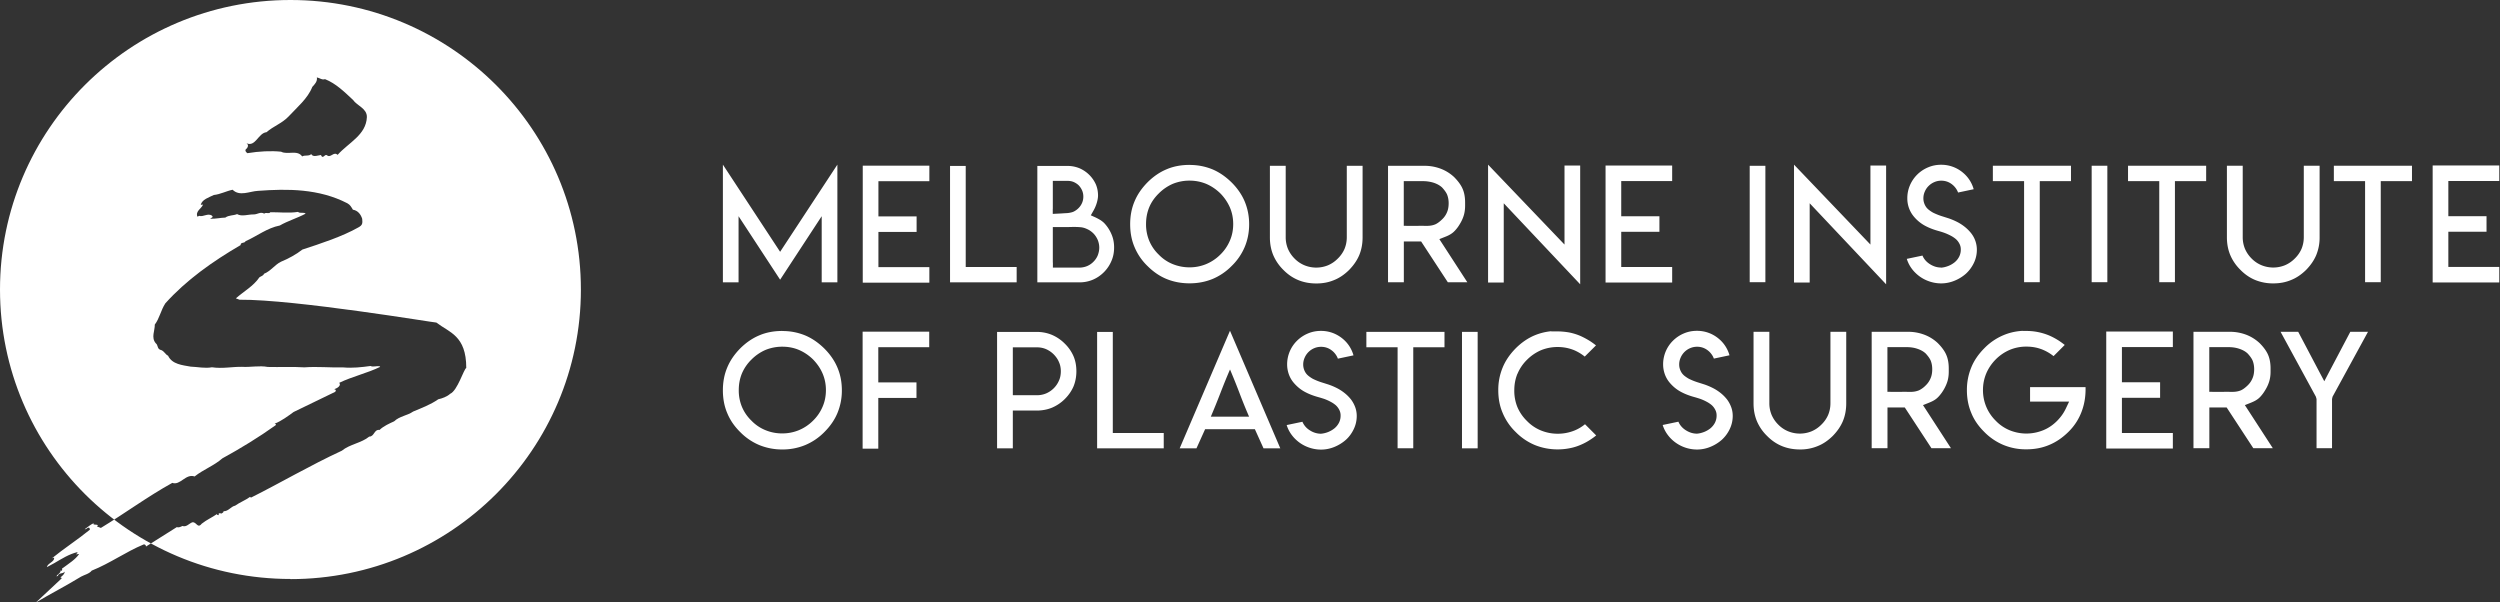
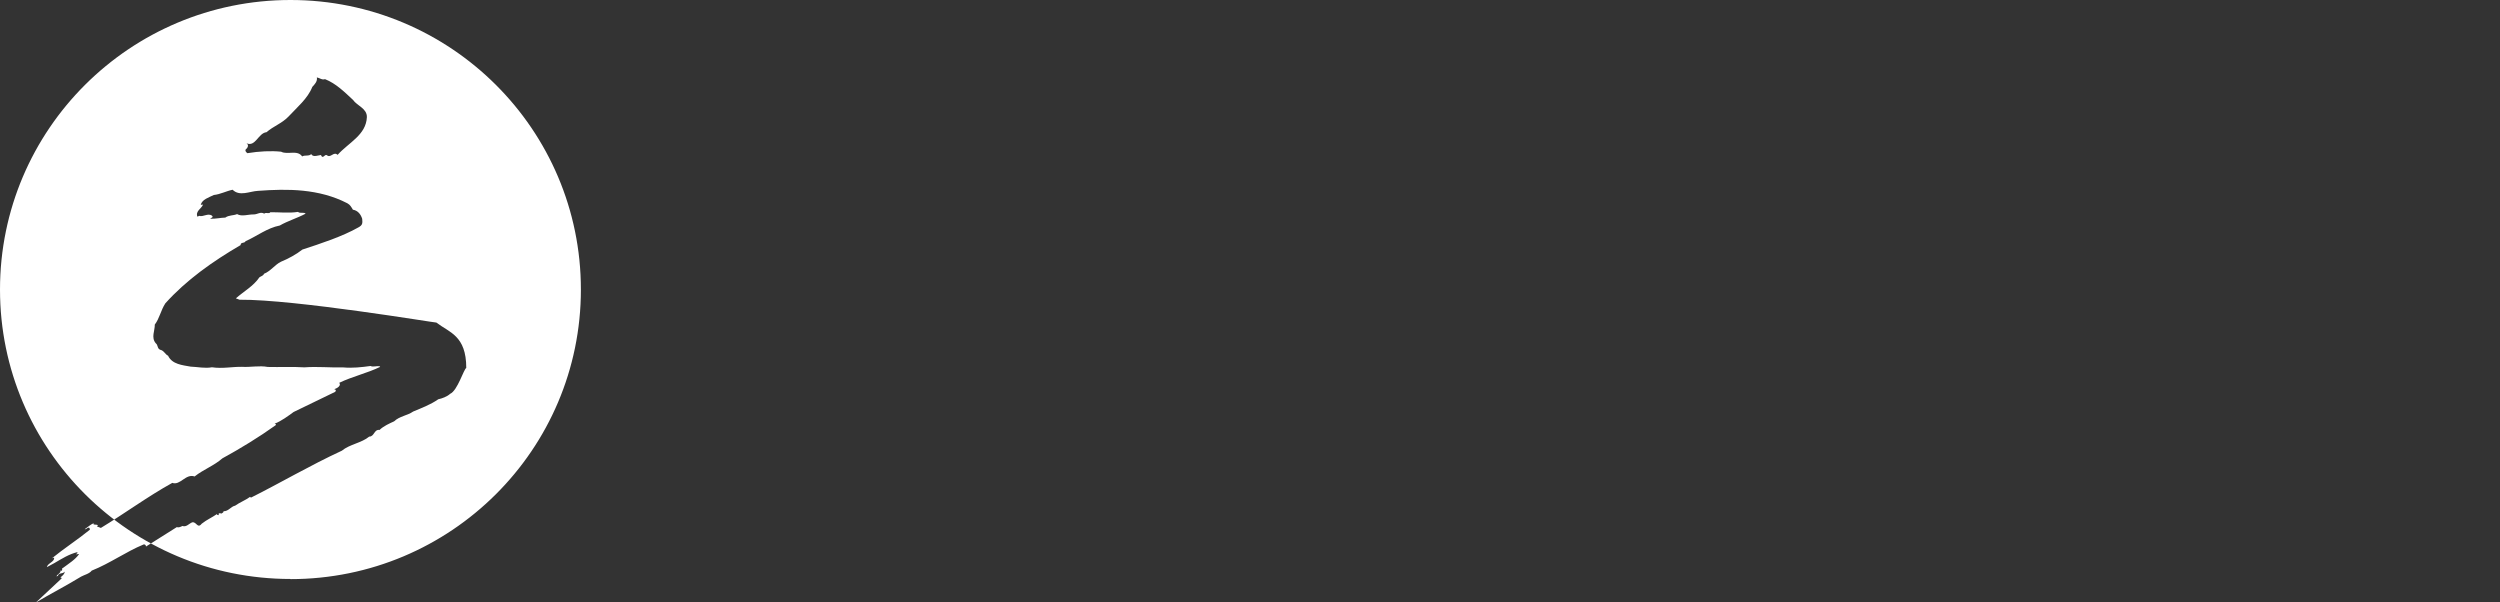
<svg xmlns="http://www.w3.org/2000/svg" width="249" height="60" fill="none">
  <rect width="100%" height="100%" fill="#333333" stroke="none" />
  <g clip-path="url(#clip0_246_8503)">
    <path d="M43.46 32.127c-.05.039-14.046-2.314-19.604-2.275l-.363-.136c.777-.69 1.762-1.224 2.345-2.095.15-.116.382-.141.46-.354.661-.258 1.076-.903 1.691-1.2.72-.296 1.51-.721 2.132-1.211 1.814-.593 3.971-1.296 5.572-2.205.434-.232.42-.431.382-.857-.13-.419-.415-.825-.927-.909-.149-.251-.272-.49-.55-.638-2.838-1.463-5.954-1.457-8.896-1.238-.842.04-1.827.587-2.533-.11-.61.123-1.238.459-1.873.523-.505.251-1.166.438-1.302.98l.227-.026c-.123.387-.784.645-.557 1.205l.181-.083c.382.142.875-.31 1.27-.013.194.18-.117.193-.175.303.518.02 1.017-.103 1.503-.116.356-.258.79-.187 1.173-.348.466.277 1.108.019 1.671.032.35 0 .674-.297 1.03-.078.195-.167.46.059.623-.141.92-.007 1.833.11 2.74-.033.214.187.57-.006.765.175-.817.438-1.795.728-2.573 1.18-1.27.25-2.267 1.056-3.414 1.566-.11.245-.499.058-.492.386-2.806 1.638-5.41 3.481-7.497 5.802-.447.683-.589 1.521-1.05 2.114.014.612-.388 1.29.098 1.863.24.174.13.529.44.645.37.07.5.47.785.593.401.863 1.438.94 2.254 1.089.713.026 1.413.193 2.113.064 1.075.155 1.963-.058 3-.045.81.058 1.716-.148 2.565.013 1.212.032 2.436-.038 3.648.039 1.276-.097 2.578.039 3.855.006.932.084 1.84-.019 2.734-.142.252.136.602-.038.926.04l.026.05c-1.302.633-2.773.955-4.075 1.587.233.257-.182.541-.499.638l.136.051c.065.065-.013.149-.032.207l-4.147 2.01c-.596.433-1.173.87-1.892 1.167l.136.052-.032.097c-1.665 1.192-3.525 2.327-5.306 3.3-.836.735-1.892 1.109-2.767 1.805-.888-.31-1.438.928-2.222.638-2.469 1.367-4.697 3.023-7.114 4.487l-.402-.149c.071-.019.071-.084.097-.135-.149-.077-.35 0-.44-.097l.032-.096c-.343.154-.609.406-.9.605.207.033.278-.225.46-.135.038.078.097.148.032.206-1.218.987-2.566 1.857-3.777 2.843.078-.038.162-.09.24-.064.045.406-.661.541-.72.928l.739-.4c.752-.438 1.47-.896 2.28-1.09.104.13-.097.136-.123.214l.318-.033c-.356.542-1.024.948-1.607 1.386-.207.032.052.277-.214.29l-.039-.077c.085.31-.382.445-.388.638l.13-.058c.11-.354.472-.155.68-.425-.007.258-.247.432-.435.58.059.02.124.02.137.09-.862.793-1.808 1.702-2.573 2.405 1.374-.82 3.046-1.683 4.51-2.579.304-.168.823-.284 1.05-.593 1.814-.722 3.427-1.889 5.15-2.598.143-.077.285.11.253.2l3.07-1.934c.195.071.383-.032.564-.116.383.142.655-.238.966-.36.428-.104.531.676.952.135.525-.413 1.037-.62 1.516-.96-.013.102.104.077.15.115.019-.058.064-.103.012-.148.091-.077.175-.065.266-.013.084-.052.227-.09.24-.239.473.02.719-.47 1.147-.554.414-.303 1.088-.574 1.477-.87.045 0 .071.045.084.077 2.974-1.489 5.876-3.203 9.064-4.68.784-.644 1.97-.773 2.728-1.405.524 0 .473-.741 1.03-.664.408-.393.978-.638 1.451-.857.512-.503 1.354-.587 1.892-.973.83-.349 1.736-.684 2.507-1.225.376-.078.881-.264 1.18-.542.732-.316 1.347-2.436 1.606-2.578 0-3.242-1.697-3.526-2.967-4.512M24.568 14.29c.233.135.117.432-.078.574-.116.141.014.296.15.393 1.166-.193 2.364-.252 3.356-.148.648.341 1.613-.22 2.099.47.265-.161.68.007.9-.232.182.355.732.11.972.09.188.47.35-.096.577.013.395.348.674-.406 1.082-.026 1.095-1.224 2.838-1.972 2.915-3.758.02-.87-.978-1.128-1.38-1.714-.842-.78-1.684-1.631-2.792-2.07-.266.117-.544-.122-.81-.173.078.4-.233.709-.454.947-.447 1.154-1.522 2.037-2.39 2.972-.648.67-1.49.94-2.17 1.54-.817.078-1.09 1.483-1.977 1.109m4.374 43.389C12.952 57.672 0 44.76 0 28.84 0 12.918 12.951 0 28.929 0c15.977 0 28.928 12.912 28.928 28.84 0 15.928-12.951 28.84-28.928 28.84" fill="#fff" />
  </g>
-   <path d="M227.145 33.047l3.518 6.466.065.232v4.899h1.542v-4.9l.052-.231 3.531-6.466h-1.762l-2.164 4.106-.428.819-.434-.819-2.164-4.106h-1.756zm-5.636 5.982h-.979l-.486-.006v-4.448h1.912c.382 0 .738.051 1.069.161.35.116.635.277.848.483.234.258.402.49.493.71.097.25.149.535.149.844 0 .335-.052.625-.149.864a2.077 2.077 0 0 1-.499.747c-.233.226-.454.394-.667.49-.24.103-.519.155-.836.155h-.007l-.835-.006-.013.006zm-3.026 5.615h1.568v-4.061h1.723l2.657 4.06h1.943l-2.462-3.796-.324-.497.551-.219c.311-.122.551-.245.719-.373.182-.13.376-.336.577-.62.24-.347.421-.683.531-1.005.123-.335.182-.709.182-1.109v-.328c0-.529-.085-.987-.253-1.367-.156-.361-.434-.748-.829-1.147a4.096 4.096 0 0 0-1.316-.832 4.542 4.542 0 0 0-1.645-.303h-3.635v11.597h.013zm-8.701-11.623v11.655h6.634v-1.547h-5.073v-3.507h3.803v-1.547h-3.803v-3.507h5.073v-1.547h-6.634zm-8.319-.07c-.7.038-1.335.186-1.912.431a5.79 5.79 0 0 0-1.911 1.302c-.596.6-1.03 1.238-1.302 1.915a5.87 5.87 0 0 0-.434 2.263c0 .818.142 1.572.434 2.262.272.683.706 1.315 1.302 1.902a5.814 5.814 0 0 0 1.911 1.295 5.828 5.828 0 0 0 2.268.432c.836 0 1.581-.142 2.268-.432.693-.283 1.328-.715 1.917-1.295a5.536 5.536 0 0 0 1.38-2.18c.247-.702.357-1.462.337-2.287h-5.526v1.443h3.887l-.33.697c-.156.328-.35.631-.59.915a4.422 4.422 0 0 1-.797.754 3.95 3.95 0 0 1-1.185.6 4.402 4.402 0 0 1-3.007-.11 4.074 4.074 0 0 1-1.399-.954 4.28 4.28 0 0 1-.946-1.399 4.312 4.312 0 0 1-.324-1.656c0-.587.11-1.128.324-1.65a4.49 4.49 0 0 1 .946-1.4 4.399 4.399 0 0 1 1.399-.953 4.19 4.19 0 0 1 1.665-.323c.616 0 1.147.11 1.653.323.375.16.725.367 1.043.625l1.114-1.115a8.556 8.556 0 0 0-.518-.38c-.331-.22-.668-.4-1.017-.555a5.876 5.876 0 0 0-2.294-.458h-.35v-.013h-.006zm-12.012 6.078h-.979l-.486-.006v-4.448h1.912c.382 0 .738.051 1.062.161.35.116.635.277.849.483.233.258.402.49.492.71.098.25.149.535.149.844 0 .335-.051.625-.149.864a2.073 2.073 0 0 1-.498.747 2.379 2.379 0 0 1-.668.49 2.11 2.11 0 0 1-.842.155h-.007l-.835-.006v.006zm-3.026 5.615h1.568v-4.061h1.723l2.657 4.06h1.943l-2.462-3.796-.324-.497.551-.219c.311-.122.551-.245.719-.373.182-.13.376-.336.583-.62a4.2 4.2 0 0 0 .532-1.005c.123-.335.181-.709.181-1.109v-.328c0-.529-.084-.987-.253-1.367-.155-.361-.434-.748-.829-1.147a4.028 4.028 0 0 0-1.315-.832 4.543 4.543 0 0 0-1.646-.303h-3.634v11.597h.006zm-4.114-11.597v7.123c0 .406-.078.793-.227 1.154a2.99 2.99 0 0 1-.68.973c-.285.29-.616.51-.979.664a3.087 3.087 0 0 1-2.313 0 2.946 2.946 0 0 1-.991-.664 3.08 3.08 0 0 1-.667-.973 3.005 3.005 0 0 1-.227-1.154v-7.123h-1.574v7.13c0 .638.11 1.224.33 1.76A4.512 4.512 0 0 0 176 43.418c.441.451.94.793 1.497 1.018.538.22 1.134.33 1.782.33a4.47 4.47 0 0 0 1.762-.336c.525-.206 1.024-.542 1.497-1.006.447-.457.79-.947 1.017-1.489.22-.535.33-1.121.33-1.76v-7.129h-1.574zm-13.289 10.146c-.382 0-.751-.11-1.107-.335-.35-.22-.603-.51-.745-.857l-1.568.328c.149.477.395.896.745 1.277a3.663 3.663 0 0 0 2.675 1.167c.454 0 .901-.09 1.329-.265a4.02 4.02 0 0 0 1.14-.702 3.45 3.45 0 0 0 .79-1.07 3 3 0 0 0 .298-1.316c0-.302-.051-.599-.155-.876a3.046 3.046 0 0 0-.408-.754 3.954 3.954 0 0 0-.609-.62 4.571 4.571 0 0 0-.739-.489 6.535 6.535 0 0 0-.81-.355c-.084-.032-.214-.07-.375-.122l-.428-.135a6.293 6.293 0 0 1-.855-.349 3.345 3.345 0 0 1-.37-.244 1.428 1.428 0 0 1-.311-.31 1.576 1.576 0 0 1-.194-.387 1.44 1.44 0 0 1-.078-.477c0-.232.046-.457.143-.676a1.783 1.783 0 0 1 .959-.954c.213-.09.44-.136.68-.136.479 0 .894.174 1.25.522.195.2.337.42.422.658l1.555-.329a3.266 3.266 0 0 0-1.031-1.618 3.34 3.34 0 0 0-2.209-.819c-.46 0-.894.084-1.302.258a3.419 3.419 0 0 0-1.082.722 3.302 3.302 0 0 0-.985 2.366c0 .335.058.657.168.973.111.31.273.593.48.838.304.361.654.658 1.056.883.402.226.862.407 1.373.548.234.065.441.13.635.194.188.07.389.154.603.27.214.11.389.232.531.355.143.129.259.284.35.464.091.18.136.374.13.587 0 .251-.059.483-.169.702-.116.22-.265.4-.453.555-.188.148-.396.27-.629.36-.233.09-.466.149-.712.168m-14.5-10.204a5.715 5.715 0 0 0-1.633.4c-.687.283-1.328.722-1.911 1.302-.59.6-1.024 1.237-1.303 1.92a5.79 5.79 0 0 0-.434 2.257c0 .825.143 1.58.434 2.256a5.64 5.64 0 0 0 1.303 1.908 5.793 5.793 0 0 0 1.911 1.296c.7.283 1.458.432 2.268.432.421 0 .816-.04 1.192-.116a5.09 5.09 0 0 0 1.108-.342 5.853 5.853 0 0 0 1.017-.554c.188-.123.363-.252.518-.38l-1.114-1.116a4.009 4.009 0 0 1-1.043.625 4.437 4.437 0 0 1-1.672.323c-.59 0-1.14-.11-1.665-.323a4.063 4.063 0 0 1-1.393-.94 4.268 4.268 0 0 1-.959-1.387 4.328 4.328 0 0 1-.311-1.663c0-.606.104-1.147.311-1.656h.007a4.25 4.25 0 0 1 .945-1.393 4.512 4.512 0 0 1 1.393-.954 4.38 4.38 0 0 1 1.666-.322c.589 0 1.133.11 1.652.322a4.44 4.44 0 0 1 1.043.632l1.121-1.115a10.026 10.026 0 0 0-.519-.38 7.975 7.975 0 0 0-1.017-.555 5.675 5.675 0 0 0-1.108-.348c-.395-.07-.79-.11-1.192-.11h-.628l.013-.019zm-8.896 11.661h1.561V33.054h-1.561V44.65zm-6.907-11.596h-2.617v1.534h3.11V44.65h1.561V34.588h3.11v-1.535h-5.164zM131.574 43.2a2.04 2.04 0 0 1-1.108-.336 1.83 1.83 0 0 1-.745-.857l-1.568.329c.149.477.395.896.745 1.276.35.374.758.664 1.225.864.466.2.952.303 1.451.303.454 0 .901-.09 1.328-.264.428-.174.81-.413 1.141-.703.33-.296.589-.651.79-1.07a3 3 0 0 0 .298-1.315c0-.303-.052-.6-.155-.877a3.018 3.018 0 0 0-.409-.754 3.872 3.872 0 0 0-.609-.619 4.576 4.576 0 0 0-.738-.49 6.15 6.15 0 0 0-.81-.354c-.084-.032-.214-.071-.376-.123a79.837 79.837 0 0 0-.428-.135 6.18 6.18 0 0 1-.855-.348 3.326 3.326 0 0 1-.369-.245c-.13-.097-.233-.2-.311-.31a1.51 1.51 0 0 1-.272-.863c0-.232.045-.458.142-.677a1.797 1.797 0 0 1 .959-.954c.214-.09.441-.135.681-.135.479 0 .894.174 1.25.522.194.2.337.419.421.657l1.555-.328a3.265 3.265 0 0 0-1.03-1.618 3.473 3.473 0 0 0-1.017-.606 3.368 3.368 0 0 0-1.192-.213c-.46 0-.895.084-1.303.258a3.418 3.418 0 0 0-1.082.722 3.298 3.298 0 0 0-.984 2.365c0 .336.058.658.168.974.11.31.272.593.479.838.305.36.655.657 1.056.883.402.225.862.406 1.374.548.233.064.441.129.635.193.188.071.389.155.602.27.214.11.389.233.532.355.142.13.259.284.35.465.09.18.136.373.129.586 0 .252-.058.484-.168.703-.117.219-.266.4-.454.554a2.5 2.5 0 0 1-1.341.529m-10.962-1.702a73.23 73.23 0 0 0 .952-2.346c.324-.839.641-1.625.959-2.353.311.735.628 1.514.946 2.352.317.838.635 1.618.952 2.347h-3.809zm1.904-8.548l-5.008 11.706h1.672l.862-1.908h4.956l.862 1.909h1.671L122.51 32.95h-.007zm-13.23.11v11.596h6.635V43.13h-5.073V33.06h-1.562zm-8.396 5.808v-4.274h2.384c.337 0 .641.058.926.18.279.123.538.297.771.53.24.25.415.508.519.773.123.27.181.574.181.902 0 .329-.058.651-.181.916a2.43 2.43 0 0 1-1.296 1.295 2.364 2.364 0 0 1-.92.174h-1.898l-.486-.006v-.49zm-1.562 5.788h1.562v-3.764h2.384c.544 0 1.05-.097 1.51-.284a4.045 4.045 0 0 0 1.282-.863c.389-.387.674-.806.869-1.257.187-.458.285-.96.285-1.509 0-.548-.091-1.044-.285-1.502a3.953 3.953 0 0 0-.882-1.263 4.02 4.02 0 0 0-1.276-.864 3.863 3.863 0 0 0-1.51-.29h-3.945v11.596h.006zM85.917 33.035V44.69h1.561v-5.054h3.803v-1.547h-3.803V34.58h5.073v-1.547h-6.634zm-7.995 1.496c.583 0 1.133.103 1.652.322.525.226.991.542 1.412.954.415.432.732.896.946 1.399.22.516.33 1.063.33 1.65s-.11 1.147-.33 1.65a4.26 4.26 0 0 1-.959 1.399 4.374 4.374 0 0 1-1.406.941 4.311 4.311 0 0 1-1.652.322 4.312 4.312 0 0 1-1.671-.322 4.06 4.06 0 0 1-1.393-.941 4.13 4.13 0 0 1-.96-1.399 4.255 4.255 0 0 1-.31-1.65c0-.6.103-1.14.31-1.65a4.26 4.26 0 0 1 .96-1.399 4.498 4.498 0 0 1 1.393-.954 4.41 4.41 0 0 1 1.671-.322m0-1.567c-.836 0-1.594.142-2.274.432-.687.284-1.328.722-1.911 1.302-.59.6-1.024 1.238-1.303 1.921-.285.683-.427 1.431-.427 2.256 0 .825.142 1.58.427 2.256.28.69.713 1.328 1.303 1.908a5.804 5.804 0 0 0 1.911 1.296 6 6 0 0 0 2.274.432 5.87 5.87 0 0 0 2.268-.432 5.794 5.794 0 0 0 1.918-1.296c.583-.58 1.023-1.211 1.308-1.901a5.8 5.8 0 0 0 .44-2.263c0-.812-.142-1.56-.44-2.262-.285-.684-.725-1.322-1.308-1.902-.596-.586-1.238-1.025-1.918-1.308a5.871 5.871 0 0 0-2.268-.432m164.378-16.49v11.655h6.635v-1.547h-5.073v-3.507h3.803v-1.547h-3.803v-3.506h5.073V16.48h-6.635zm-7.224.026h-2.617v1.535h3.11v10.062h1.561V18.04h3.11v-1.535h-5.164zm-5.611 0v7.123c0 .406-.077.793-.226 1.154a3.01 3.01 0 0 1-.681.974 3.02 3.02 0 0 1-.978.663 3.085 3.085 0 0 1-2.313 0 2.945 2.945 0 0 1-.991-.663 3.083 3.083 0 0 1-.668-.974 3.004 3.004 0 0 1-.226-1.154v-7.123H221.8v7.13c0 .638.11 1.225.331 1.76a4.549 4.549 0 0 0 1.017 1.482c.44.451.939.793 1.496 1.019a4.69 4.69 0 0 0 1.782.328c.648 0 1.225-.11 1.762-.335.525-.206 1.024-.541 1.497-1.005.447-.458.791-.948 1.017-1.49a4.565 4.565 0 0 0 .331-1.76v-7.129h-1.575zm-14.888 0h-2.618v1.535h3.11v10.062h1.561V18.04h3.11v-1.535h-5.163zm-6.24 11.597h1.562V16.506h-1.562v11.597zm-7.224-11.597h-2.617v1.535h3.11v10.062h1.561V18.04h3.11v-1.535h-5.164zm-7.774 10.14c-.383 0-.752-.11-1.108-.335-.35-.22-.603-.51-.745-.857l-1.562.328c.149.477.395.903.745 1.277.35.373.758.664 1.225.863.466.2.952.303 1.451.303.454 0 .901-.09 1.328-.264.434-.174.81-.412 1.141-.702.324-.297.589-.652.79-1.07a3 3 0 0 0 .298-1.316 2.656 2.656 0 0 0-.557-1.63 3.954 3.954 0 0 0-.609-.62 4.571 4.571 0 0 0-.739-.49 6.535 6.535 0 0 0-.81-.354c-.084-.032-.213-.07-.375-.122l-.428-.136a6.24 6.24 0 0 1-.855-.348 3.317 3.317 0 0 1-.37-.244 1.428 1.428 0 0 1-.311-.31 1.576 1.576 0 0 1-.194-.387 1.44 1.44 0 0 1-.078-.477c0-.238.046-.457.143-.677.091-.212.22-.406.389-.567.162-.161.356-.29.57-.38.214-.09.44-.136.68-.136.479 0 .894.174 1.25.523.195.2.337.419.422.657l1.555-.329a3.266 3.266 0 0 0-1.031-1.618 3.34 3.34 0 0 0-2.209-.819c-.46 0-.894.085-1.302.259a3.372 3.372 0 0 0-1.808 1.792 3.236 3.236 0 0 0-.259 1.295 2.794 2.794 0 0 0 .648 1.811 3.82 3.82 0 0 0 1.056.884c.402.225.862.406 1.374.548.233.064.44.129.634.2.188.07.389.16.603.27.214.11.389.232.531.355.143.129.259.283.35.464.091.18.136.374.13.587 0 .25-.059.483-.169.702-.116.22-.265.4-.453.554-.188.149-.395.271-.629.361-.233.09-.466.149-.712.168m-14.649-10.262v11.745h1.561v-7.897l7.613 8.07V16.488h-1.562v7.87l-7.612-7.96zm-4.413 11.712h1.562V16.513h-1.562v11.596zm-14.357-11.622v11.655h6.635v-1.547h-5.073v-3.507h3.803V21.54h-3.803v-3.507h5.073v-1.547h-6.635zm-11.701-.09v11.745h1.561v-7.897l7.613 8.07V16.488h-1.561v7.87l-7.613-7.96zm-6.932 6.098h-.979l-.486-.007v-4.447h1.912c.382 0 .738.058 1.069.16.349.117.635.278.848.484.234.258.402.49.493.71.097.257.149.534.149.844 0 .335-.052.625-.149.863a2.012 2.012 0 0 1-.506.748c-.233.226-.453.393-.667.49-.24.103-.518.155-.836.155h-.006l-.836-.007-.006.007zm-3.026 5.614h1.568v-4.06h1.723l2.657 4.06h1.943l-2.462-3.796-.324-.497.551-.219c.311-.116.551-.245.719-.374.182-.129.376-.335.583-.619.24-.348.421-.683.532-1.005.123-.335.181-.71.181-1.109v-.329c0-.528-.084-.986-.253-1.366-.155-.361-.434-.748-.829-1.148a4.092 4.092 0 0 0-1.315-.831 4.523 4.523 0 0 0-1.646-.303h-3.635v11.596h.007zm-4.114-11.596v7.123c0 .406-.078.793-.227 1.154a2.99 2.99 0 0 1-.68.973c-.285.29-.616.51-.979.664a3.087 3.087 0 0 1-2.313 0 2.946 2.946 0 0 1-.991-.664 3.08 3.08 0 0 1-.667-.973 3.005 3.005 0 0 1-.227-1.154v-7.123h-1.574v7.13c0 .637.11 1.224.33 1.759a4.58 4.58 0 0 0 1.017 1.483c.441.45.94.792 1.497 1.018.538.22 1.134.329 1.782.329.647 0 1.224-.11 1.762-.335.525-.207 1.024-.542 1.496-1.006.448-.458.791-.947 1.018-1.489.22-.535.33-1.122.33-1.76v-7.13h-1.574zm-15.653 1.476c.583 0 1.133.11 1.652.322.524.226.991.542 1.412.954a4.7 4.7 0 0 1 .946 1.393c.22.515.33 1.063.33 1.656s-.11 1.148-.33 1.65a4.256 4.256 0 0 1-.959 1.4 4.378 4.378 0 0 1-1.406.94 4.31 4.31 0 0 1-1.652.323c-.583 0-1.147-.11-1.672-.322a4.006 4.006 0 0 1-1.393-.942 4.126 4.126 0 0 1-.958-1.398 4.245 4.245 0 0 1-.311-1.65c0-.6.103-1.142.311-1.657.207-.503.524-.967.958-1.393a4.51 4.51 0 0 1 1.393-.954 4.387 4.387 0 0 1 1.672-.322m0-1.566c-.836 0-1.594.142-2.274.432-.687.283-1.328.721-1.911 1.302-.59.6-1.024 1.237-1.303 1.92-.285.684-.427 1.432-.427 2.257 0 .825.142 1.579.427 2.256a5.64 5.64 0 0 0 1.303 1.908c.576.574 1.211 1.012 1.911 1.296.7.283 1.458.425 2.274.425.816 0 1.561-.142 2.268-.425a5.791 5.791 0 0 0 1.917-1.296 5.748 5.748 0 0 0 1.309-1.902c.292-.696.441-1.45.441-2.262 0-.813-.149-1.56-.441-2.263-.285-.683-.725-1.321-1.309-1.902-.596-.586-1.237-1.024-1.917-1.308a5.875 5.875 0 0 0-2.268-.432m-13.619 4.37v-2.784h1.49c.208 0 .409.038.596.116.195.09.363.2.499.335.149.161.26.335.337.516.078.187.117.387.117.6 0 .212-.039.418-.117.605-.077.187-.188.361-.337.516a1.81 1.81 0 0 1-.511.374c-.137.064-.324.11-.571.141h-.032a1.712 1.712 0 0 1-.194.013c-.324.02-.577.04-.771.045l-.512.026v-.509l.006.006zm0 5.35v-3.532H106.053c.247 0 .493-.006.733-.013.239-.006.498 0 .764.02.246.013.492.077.732.193.22.097.428.239.622.432.182.187.324.406.434.658.097.25.149.502.149.754 0 .251-.052.509-.149.767a1.904 1.904 0 0 1-.434.644c-.175.18-.382.323-.635.432a2.07 2.07 0 0 1-.745.149h-2.656v-.49l-.007-.013zm-1.542-9.623v11.596h4.199c.453 0 .894-.084 1.315-.258.427-.18.803-.438 1.127-.767.324-.328.57-.702.745-1.121.175-.406.259-.845.259-1.328 0-.484-.084-.91-.259-1.315a3.708 3.708 0 0 0-.745-1.135 2.563 2.563 0 0 0-.343-.27 6.02 6.02 0 0 0-.486-.265l-.486-.219.259-.457c.149-.258.259-.523.344-.806.077-.277.116-.51.116-.703 0-.4-.071-.773-.22-1.122a3.142 3.142 0 0 0-.642-.928 3.139 3.139 0 0 0-.984-.67 3.086 3.086 0 0 0-1.167-.232h-3.032zm-8.695 0v11.596h6.635v-1.527h-5.073v-10.07h-1.562zM85.93 16.5v11.654h6.634v-1.547h-5.073v-3.506h3.803v-1.547h-3.803v-3.507h5.073V16.5H85.93zM72 16.397v11.725h1.561v-6.588l4.14 6.324 4.14-6.324v6.588h1.562V16.397L77.7 25.08 72 16.397z" fill="#fff" />
  <defs>
    <clipPath id="clip0_246_8503">
      <path fill="#fff" d="M0 0H60V60H0z" />
    </clipPath>
  </defs>
</svg>